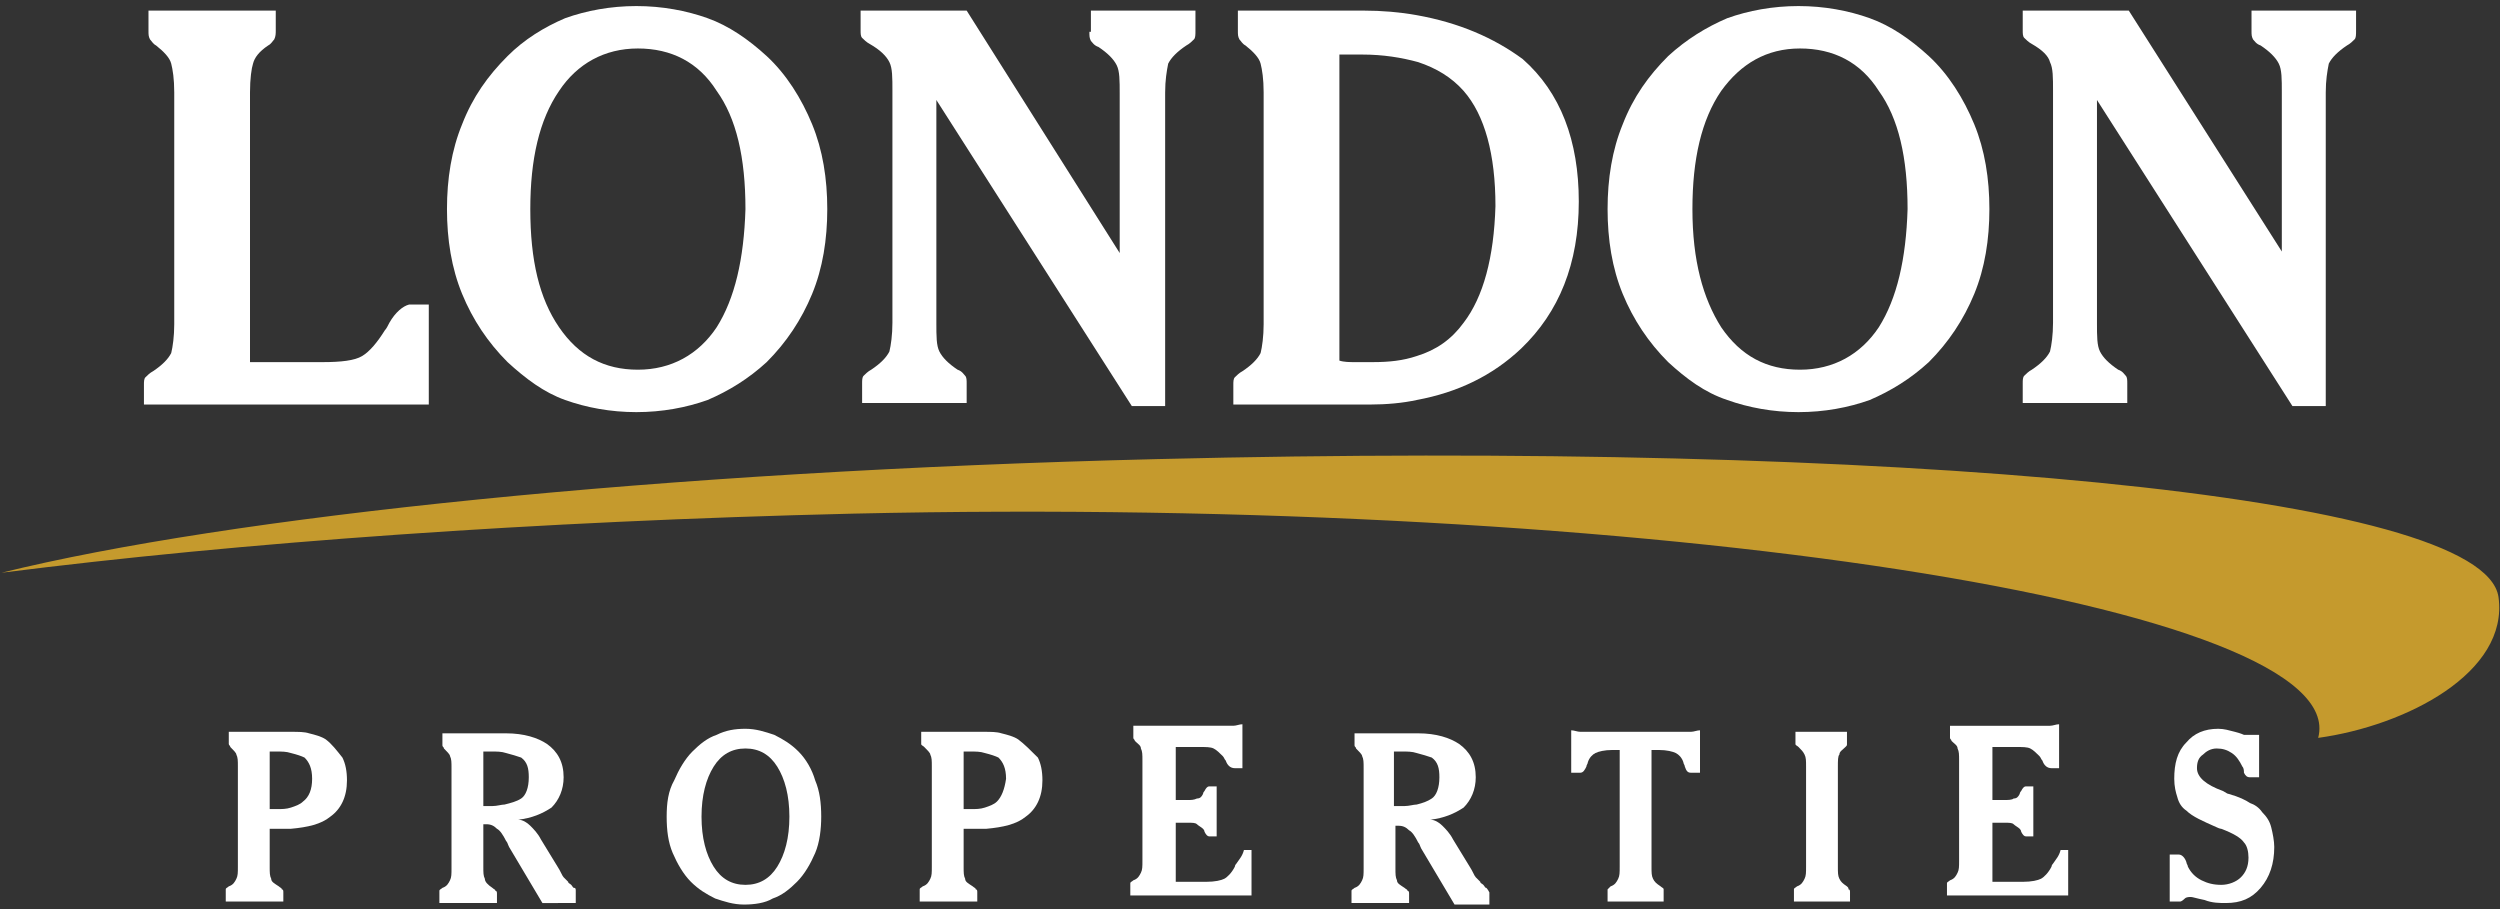
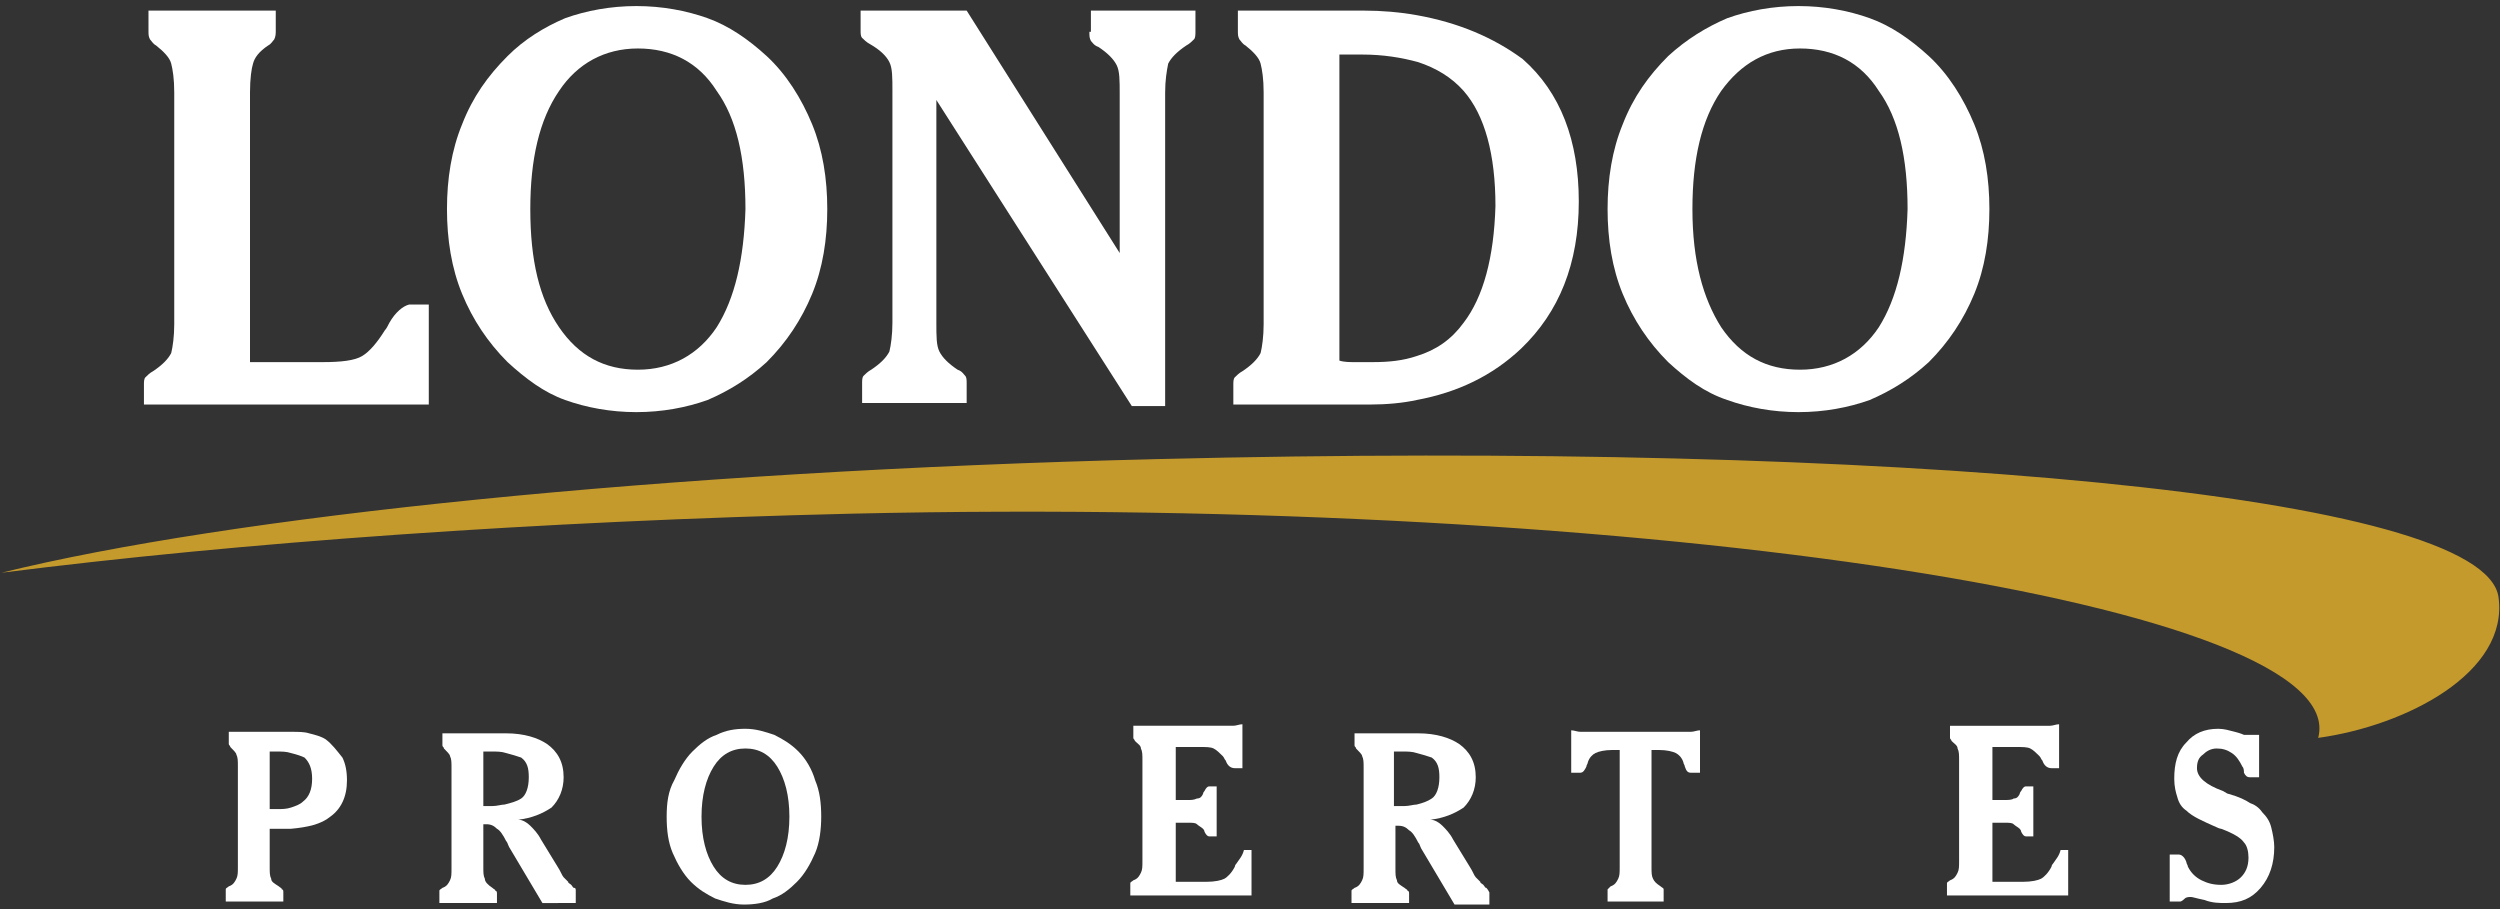
<svg xmlns="http://www.w3.org/2000/svg" version="1.1" id="Layer_1" x="0px" y="0px" viewBox="0 0 165 60" style="enable-background:new 0 0 165 60;" xml:space="preserve">
  <rect x="0" y="0" width="165" height="60" fill="#333333" stroke="none" />
  <style type="text/css">
	.st0{fill-rule:evenodd;clip-rule:evenodd;fill:#c59a2d;}
	.st1{fill:none;}
	.st2{fill:#FFFFFF;}
</style>
  <g>
    <path class="st0" d="M76.4,30.3c48.5-1.2,87.5,2.3,88.5,9.1c0.7,5-6.1,8.5-11.9,9.3c2.3-8.7-43.8-16-96.7-14.8   c-21,0.5-40.4,1.9-56.2,3.9C15.1,34.1,43.6,31.1,76.4,30.3L76.4,30.3z" />
    <g>
      <path class="st1" d="M42,3.2L42,3.2c-2.2,0-4,0.9-5.2,2.8c-1.3,1.9-1.9,4.4-1.9,7.8c0,3.3,0.6,5.9,1.9,7.8c1.2,1.8,3,2.8,5.2,2.8    h0c2.2,0,4-0.9,5.2-2.8c1.3-1.9,1.9-4.4,1.9-7.8c0-3.3-0.6-5.9-1.9-7.8C46,4.2,44.3,3.2,42,3.2z" />
      <path class="st1" d="M93.5,4.1c-1.1-0.3-2.3-0.5-3.7-0.5c-0.4,0-0.7,0-0.9,0c-0.2,0-0.4,0-0.6,0v20.3c0.3,0,0.7,0.1,1,0.1    c0.3,0,0.8,0,1.2,0c1.1,0,2-0.1,2.9-0.4c1.2-0.4,2.3-1.2,3.1-2.2c1.4-1.8,2-4.4,2-7.8c0-3.4-0.7-5.9-2.1-7.6    C95.7,5.1,94.7,4.5,93.5,4.1z" />
      <path class="st1" d="M118.7,3.2L118.7,3.2c-2.2,0-4,0.9-5.2,2.8c-1.2,1.9-1.9,4.4-1.9,7.8c0,3.3,0.6,5.9,1.9,7.8    c1.3,1.8,3,2.8,5.2,2.8h0c2.2,0,4-0.9,5.2-2.8c1.3-1.9,1.9-4.4,1.9-7.8c0-3.3-0.6-5.9-1.9-7.8C122.7,4.2,121,3.2,118.7,3.2z" />
      <path class="st2" d="M25.7,21.3c-0.1,0.2-0.2,0.4-0.3,0.5c-0.5,0.8-1,1.4-1.5,1.7c-0.5,0.3-1.4,0.4-2.6,0.4h-4.8V6.1    c0-0.9,0.1-1.6,0.2-1.9c0.1-0.4,0.4-0.8,1-1.2c0.2-0.1,0.3-0.3,0.4-0.4c0.1-0.2,0.1-0.4,0.1-0.6l0-1.3H9.8v1.3    c0,0.3,0,0.4,0.1,0.6c0.1,0.1,0.2,0.3,0.4,0.4c0.5,0.4,0.9,0.8,1,1.2c0.1,0.4,0.2,1,0.2,1.9v15.3c0,0.8-0.1,1.5-0.2,1.9    c-0.2,0.4-0.6,0.8-1.2,1.2c-0.2,0.1-0.4,0.3-0.5,0.4c-0.1,0.1-0.1,0.3-0.1,0.5v1.3h18.8v-6.6H27C26.6,20.2,26.1,20.6,25.7,21.3z" />
      <path class="st2" d="M50.6,3.7c-1.2-1.1-2.5-2-3.9-2.5c-1.4-0.5-3-0.8-4.7-0.8h0c-1.7,0-3.3,0.3-4.7,0.8c-1.4,0.6-2.7,1.4-3.8,2.5    c-1.3,1.3-2.3,2.7-3,4.5c-0.7,1.7-1,3.6-1,5.6c0,2,0.3,3.9,1,5.6c0.7,1.7,1.7,3.2,3,4.5c1.2,1.1,2.4,2,3.8,2.5    c1.4,0.5,3,0.8,4.7,0.8h0c1.7,0,3.3-0.3,4.7-0.8c1.4-0.6,2.7-1.4,3.9-2.5c1.3-1.3,2.3-2.8,3-4.5c0.7-1.7,1-3.6,1-5.6    c0-2-0.3-3.9-1-5.6C52.9,6.5,51.9,4.9,50.6,3.7z M47.3,21.6c-1.2,1.8-3,2.8-5.2,2.8h0c-2.2,0-3.9-0.9-5.2-2.8    c-1.3-1.9-1.9-4.4-1.9-7.8c0-3.3,0.6-5.9,1.9-7.8c1.2-1.8,3-2.8,5.2-2.8h0c2.2,0,4,0.9,5.2,2.8c1.3,1.8,1.9,4.4,1.9,7.8    C49.1,17.1,48.5,19.7,47.3,21.6z" />
      <path class="st2" d="M71.9,2.1c0,0.3,0,0.4,0.1,0.6c0.1,0.1,0.2,0.3,0.5,0.4c0.6,0.4,1,0.8,1.2,1.2c0.2,0.4,0.2,1,0.2,1.9v10.5    L63.8,0.7h-7v1.3c0,0.2,0,0.4,0.1,0.5c0.1,0.1,0.3,0.3,0.5,0.4c0.7,0.4,1.1,0.8,1.3,1.2c0.2,0.4,0.2,1,0.2,1.9v15.3    c0,0.8-0.1,1.5-0.2,1.9c-0.2,0.4-0.6,0.8-1.2,1.2c-0.2,0.1-0.4,0.3-0.5,0.4c-0.1,0.1-0.1,0.3-0.1,0.5v1.3h6.9v-1.3    c0-0.2,0-0.4-0.1-0.5c-0.1-0.1-0.2-0.3-0.5-0.4c-0.6-0.4-1-0.8-1.2-1.2c-0.2-0.4-0.2-1-0.2-1.9V6.6l12.9,20.2h2.2V6.1    c0-0.8,0.1-1.4,0.2-1.9c0.2-0.4,0.6-0.8,1.2-1.2c0.2-0.1,0.4-0.3,0.5-0.4c0.1-0.1,0.1-0.3,0.1-0.6V0.7h-6.9V2.1z" />
      <path class="st2" d="M93.5,1c-1.1-0.2-2.3-0.3-3.5-0.3h-8.3v1.3c0,0.3,0,0.4,0.1,0.6c0.1,0.1,0.2,0.3,0.4,0.4    c0.5,0.4,0.9,0.8,1,1.2c0.1,0.4,0.2,1,0.2,1.9v15.3c0,0.8-0.1,1.5-0.2,1.9c-0.2,0.4-0.6,0.8-1.2,1.2c-0.2,0.1-0.4,0.3-0.5,0.4    c-0.1,0.1-0.1,0.3-0.1,0.5v1.3h9c1.1,0,2.2-0.1,3.1-0.3c2.7-0.5,5-1.6,6.9-3.4c2.5-2.4,3.8-5.6,3.8-9.7c0-4-1.2-7.2-3.7-9.4    C98.6,2.5,96.3,1.5,93.5,1z M96.6,21.3c-0.8,1.1-1.8,1.8-3.1,2.2c-0.9,0.3-1.8,0.4-2.9,0.4c-0.5,0-0.9,0-1.2,0c-0.3,0-0.7,0-1-0.1    V3.6c0.2,0,0.4,0,0.6,0c0.2,0,0.5,0,0.9,0c1.4,0,2.6,0.2,3.7,0.5c1.2,0.4,2.2,1,3,1.9c1.4,1.6,2.1,4.2,2.1,7.6    C98.6,17,97.9,19.6,96.6,21.3z" />
      <path class="st2" d="M127.3,3.7c-1.2-1.1-2.5-2-3.9-2.5c-1.4-0.5-3-0.8-4.7-0.8h0c-1.7,0-3.3,0.3-4.7,0.8    c-1.4,0.6-2.7,1.4-3.9,2.5c-1.3,1.3-2.3,2.7-3,4.5c-0.7,1.7-1,3.6-1,5.6c0,2,0.3,3.9,1,5.6c0.7,1.7,1.7,3.2,3,4.5    c1.2,1.1,2.4,2,3.9,2.5c1.4,0.5,3,0.8,4.7,0.8h0c1.7,0,3.3-0.3,4.7-0.8c1.4-0.6,2.7-1.4,3.9-2.5c1.3-1.3,2.3-2.8,3-4.5    c0.7-1.7,1-3.6,1-5.6c0-2-0.3-3.9-1-5.6C129.6,6.5,128.6,4.9,127.3,3.7z M124,21.6c-1.2,1.8-3,2.8-5.2,2.8h0    c-2.2,0-3.9-0.9-5.2-2.8c-1.2-1.9-1.9-4.4-1.9-7.8c0-3.3,0.6-5.9,1.9-7.8c1.3-1.8,3-2.8,5.2-2.8h0c2.2,0,4,0.9,5.2,2.8    c1.3,1.8,1.9,4.4,1.9,7.8C125.8,17.1,125.2,19.7,124,21.6z" />
-       <path class="st2" d="M148.6,0.7v1.3c0,0.3,0,0.4,0.1,0.6c0.1,0.1,0.2,0.3,0.5,0.4c0.6,0.4,1,0.8,1.2,1.2c0.2,0.4,0.2,1,0.2,1.9    v10.5L140.5,0.7h-7v1.3c0,0.2,0,0.4,0.1,0.5c0.1,0.1,0.3,0.3,0.5,0.4c0.7,0.4,1.1,0.8,1.2,1.2c0.2,0.4,0.2,1,0.2,1.9v15.3    c0,0.8-0.1,1.5-0.2,1.9c-0.2,0.4-0.6,0.8-1.2,1.2c-0.2,0.1-0.4,0.3-0.5,0.4c-0.1,0.1-0.1,0.3-0.1,0.5v1.3h6.9v-1.3    c0-0.2,0-0.4-0.1-0.5c-0.1-0.1-0.2-0.3-0.5-0.4c-0.6-0.4-1-0.8-1.2-1.2c-0.2-0.4-0.2-1-0.2-1.9V6.6l12.9,20.2h2.2V6.1    c0-0.8,0.1-1.4,0.2-1.9c0.2-0.4,0.6-0.8,1.2-1.2c0.2-0.1,0.4-0.3,0.5-0.4c0.1-0.1,0.1-0.3,0.1-0.6V0.7H148.6z" />
    </g>
    <g>
-       <path class="st1" d="M64.9,49.6c-0.3,0-0.6-0.1-1-0.1h-0.4v3.8H64c0.3,0,0.6,0,0.9-0.1c0.4-0.1,0.6-0.2,0.8-0.4    c0.4-0.3,0.6-0.8,0.6-1.5c0-0.6-0.2-1.1-0.5-1.4C65.6,49.8,65.3,49.7,64.9,49.6z" />
      <path class="st1" d="M95,51.3c0-0.6-0.2-1.1-0.5-1.3c-0.2-0.2-0.5-0.3-1-0.3c-0.3,0-0.6-0.1-1-0.1H92v3.6h0.6c0.3,0,0.6,0,0.8-0.1    c0.4-0.1,0.7-0.2,0.9-0.4C94.8,52.4,95,52,95,51.3z" />
      <path class="st1" d="M49.1,49.4L49.1,49.4c-0.9,0-1.6,0.4-2.1,1.2c-0.5,0.8-0.8,1.9-0.8,3.3c0,1.4,0.3,2.5,0.8,3.3    c0.5,0.8,1.2,1.2,2.1,1.2h0c0.9,0,1.6-0.4,2.1-1.2c0.5-0.8,0.8-1.9,0.8-3.3c0-1.4-0.3-2.5-0.8-3.3C50.8,49.8,50.1,49.4,49.1,49.4z    " />
      <path class="st1" d="M34.8,51.3c0-0.6-0.2-1.1-0.5-1.3c-0.2-0.2-0.5-0.3-1-0.3c-0.3,0-0.6-0.1-1-0.1h-0.5v3.6h0.6    c0.3,0,0.6,0,0.8-0.1c0.4-0.1,0.7-0.2,0.9-0.4C34.7,52.4,34.8,52,34.8,51.3z" />
      <path class="st1" d="M19.2,49.6c-0.3,0-0.6-0.1-1-0.1h-0.4v3.8h0.5c0.3,0,0.6,0,0.9-0.1c0.4-0.1,0.6-0.2,0.8-0.4    c0.4-0.3,0.6-0.8,0.6-1.5c0-0.6-0.2-1.1-0.5-1.4C19.9,49.8,19.6,49.7,19.2,49.6z" />
      <path class="st2" d="M21.5,48.8c-0.3-0.2-0.7-0.3-1.1-0.4c-0.3-0.1-0.7-0.1-1.2-0.1c-0.2,0-0.5,0-0.7,0h-3.4v0.6    c0,0.1,0,0.2,0,0.2c0,0.1,0.1,0.1,0.1,0.2c0.2,0.2,0.4,0.4,0.4,0.5c0.1,0.2,0.1,0.4,0.1,0.8v6.6c0,0.4,0,0.6-0.1,0.8    c-0.1,0.2-0.2,0.4-0.5,0.5c-0.1,0.1-0.2,0.1-0.2,0.2c0,0.1,0,0.1,0,0.2v0.6h3.8v-0.6c0-0.1,0-0.2-0.1-0.2c0-0.1-0.1-0.1-0.2-0.2    c-0.3-0.2-0.5-0.3-0.5-0.5c-0.1-0.2-0.1-0.4-0.1-0.8v-2.5h0.9c0.2,0,0.4,0,0.5,0c1.1-0.1,2-0.3,2.6-0.8c0.7-0.5,1.1-1.3,1.1-2.4    c0-0.6-0.1-1.1-0.3-1.5C22.2,49.5,21.9,49.1,21.5,48.8z M20,52.9c-0.2,0.2-0.5,0.3-0.8,0.4c-0.3,0.1-0.6,0.1-0.9,0.1h-0.5v-3.8    h0.4c0.4,0,0.7,0,1,0.1c0.4,0.1,0.7,0.2,0.9,0.3c0.3,0.3,0.5,0.7,0.5,1.4C20.6,52.1,20.4,52.6,20,52.9z" />
      <path class="st2" d="M37.9,58.6c-0.1,0-0.1-0.1-0.2-0.2c-0.1-0.1-0.2-0.1-0.2-0.2c-0.1-0.1-0.2-0.2-0.3-0.3    c-0.1-0.1-0.2-0.4-0.4-0.7l-1.1-1.8c-0.2-0.4-0.5-0.7-0.7-0.9c-0.2-0.2-0.5-0.4-0.8-0.4c0.9-0.1,1.6-0.4,2.2-0.8    c0.5-0.5,0.8-1.2,0.8-2c0-1-0.4-1.7-1.1-2.2c-0.6-0.4-1.5-0.7-2.7-0.7c-0.2,0-0.3,0-0.5,0h-3.7v0.6c0,0.1,0,0.2,0,0.2    c0,0.1,0.1,0.1,0.1,0.2c0.2,0.2,0.4,0.4,0.4,0.5c0.1,0.2,0.1,0.4,0.1,0.8v6.6c0,0.4,0,0.6-0.1,0.8c-0.1,0.2-0.2,0.4-0.5,0.5    c-0.1,0.1-0.2,0.1-0.2,0.2c0,0.1,0,0.1,0,0.2v0.6h3.8v-0.6c0-0.1,0-0.2-0.1-0.2c0-0.1-0.1-0.1-0.2-0.2C32.2,58.4,32,58.2,32,58    c-0.1-0.2-0.1-0.4-0.1-0.8v-2.8c0,0,0.1,0,0.1,0c0,0,0.1,0,0.1,0c0.3,0,0.5,0.1,0.7,0.3c0.2,0.1,0.4,0.4,0.6,0.8    c0.1,0.1,0.1,0.2,0.2,0.4l2.2,3.7H38v-0.6c0-0.1,0-0.1,0-0.2C38,58.7,38,58.6,37.9,58.6z M33.3,53.1c-0.2,0-0.5,0.1-0.8,0.1h-0.6    v-3.6h0.5c0.4,0,0.7,0,1,0.1c0.4,0.1,0.7,0.2,1,0.3c0.4,0.3,0.5,0.7,0.5,1.3c0,0.7-0.2,1.2-0.5,1.4C34.1,52.9,33.7,53,33.3,53.1z" />
      <path class="st2" d="M52.7,49.6c-0.5-0.5-1-0.8-1.6-1.1c-0.6-0.2-1.2-0.4-1.9-0.4h0c-0.7,0-1.3,0.1-1.9,0.4    c-0.6,0.2-1.1,0.6-1.6,1.1c-0.5,0.5-0.9,1.2-1.2,1.9C44.1,52.2,44,53,44,53.9c0,0.9,0.1,1.7,0.4,2.4c0.3,0.7,0.7,1.4,1.2,1.9    c0.5,0.5,1,0.8,1.6,1.1c0.6,0.2,1.2,0.4,1.9,0.4h0c0.7,0,1.4-0.1,1.9-0.4c0.6-0.2,1.1-0.6,1.6-1.1c0.5-0.5,0.9-1.2,1.2-1.9    c0.3-0.7,0.4-1.6,0.4-2.4c0-0.9-0.1-1.7-0.4-2.4C53.6,50.8,53.2,50.1,52.7,49.6z M51.3,57.2c-0.5,0.8-1.2,1.2-2.1,1.2h0    c-0.9,0-1.6-0.4-2.1-1.2c-0.5-0.8-0.8-1.9-0.8-3.3c0-1.4,0.3-2.5,0.8-3.3c0.5-0.8,1.2-1.2,2.1-1.2h0c0.9,0,1.6,0.4,2.1,1.2    c0.5,0.8,0.8,1.9,0.8,3.3C52.1,55.3,51.8,56.4,51.3,57.2z" />
-       <path class="st2" d="M67.2,48.8c-0.3-0.2-0.7-0.3-1.1-0.4c-0.3-0.1-0.7-0.1-1.2-0.1c-0.2,0-0.5,0-0.7,0h-3.4v0.6    c0,0.1,0,0.2,0,0.2c0,0.1,0.1,0.1,0.2,0.2c0.2,0.2,0.4,0.4,0.4,0.5c0.1,0.2,0.1,0.4,0.1,0.8v6.6c0,0.4,0,0.6-0.1,0.8    c-0.1,0.2-0.2,0.4-0.5,0.5c-0.1,0.1-0.2,0.1-0.2,0.2c0,0.1,0,0.1,0,0.2v0.6h3.8v-0.6c0-0.1,0-0.2-0.1-0.2c0-0.1-0.1-0.1-0.2-0.2    c-0.3-0.2-0.5-0.3-0.5-0.5c-0.1-0.2-0.1-0.4-0.1-0.8v-2.5h0.9c0.2,0,0.4,0,0.6,0c1.1-0.1,2-0.3,2.6-0.8c0.7-0.5,1.1-1.3,1.1-2.4    c0-0.6-0.1-1.1-0.3-1.5C68,49.5,67.6,49.1,67.2,48.8z M65.8,52.9c-0.2,0.2-0.5,0.3-0.8,0.4c-0.3,0.1-0.6,0.1-0.9,0.1h-0.5v-3.8H64    c0.4,0,0.7,0,1,0.1c0.4,0.1,0.7,0.2,0.9,0.3c0.3,0.3,0.5,0.7,0.5,1.4C66.3,52.1,66.1,52.6,65.8,52.9z" />
      <path class="st2" d="M81.6,57c-0.1,0.1-0.1,0.2-0.1,0.2c-0.2,0.4-0.5,0.7-0.7,0.8c-0.2,0.1-0.6,0.2-1.2,0.2h-2v-3.9h0.8    c0.3,0,0.5,0,0.6,0.1c0.1,0.1,0.3,0.2,0.4,0.3c0,0,0.1,0.1,0.1,0.2c0.1,0.2,0.2,0.3,0.3,0.3h0.5v-3.3h-0.5c-0.1,0-0.2,0.1-0.3,0.3    c-0.1,0.1-0.1,0.2-0.1,0.2c-0.1,0.2-0.2,0.3-0.4,0.3c-0.2,0.1-0.4,0.1-0.6,0.1h-0.8v-3.5h1.2h0.3c0.5,0,0.8,0,1,0.1    c0.2,0.1,0.4,0.3,0.6,0.5c0.1,0.1,0.1,0.2,0.2,0.3c0.1,0.3,0.3,0.5,0.6,0.5H82v-2.9c-0.2,0-0.4,0.1-0.6,0.1c-0.2,0-0.4,0-0.5,0    h-6.1v0.6c0,0.1,0,0.2,0,0.2c0,0.1,0.1,0.1,0.1,0.2c0.2,0.2,0.4,0.3,0.4,0.5c0.1,0.2,0.1,0.4,0.1,0.8v6.6c0,0.4,0,0.6-0.1,0.8    c-0.1,0.2-0.2,0.4-0.5,0.5c-0.1,0.1-0.2,0.1-0.2,0.2c0,0.1,0,0.1,0,0.2l0,0.6h8v-3h-0.5C82,56.5,81.8,56.7,81.6,57z" />
      <path class="st2" d="M98.1,58.6c-0.1,0-0.1-0.1-0.2-0.2c-0.1-0.1-0.2-0.1-0.2-0.2c-0.1-0.1-0.2-0.2-0.3-0.3    c-0.1-0.1-0.2-0.4-0.4-0.7l-1.1-1.8c-0.2-0.4-0.5-0.7-0.7-0.9c-0.2-0.2-0.5-0.4-0.8-0.4c0.9-0.1,1.6-0.4,2.2-0.8    c0.5-0.5,0.8-1.2,0.8-2c0-1-0.4-1.7-1.1-2.2c-0.6-0.4-1.5-0.7-2.7-0.7c-0.2,0-0.3,0-0.5,0h-3.7v0.6c0,0.1,0,0.2,0,0.2    c0,0.1,0.1,0.1,0.1,0.2c0.2,0.2,0.4,0.4,0.4,0.5c0.1,0.2,0.1,0.4,0.1,0.8v6.6c0,0.4,0,0.6-0.1,0.8c-0.1,0.2-0.2,0.4-0.5,0.5    c-0.1,0.1-0.2,0.1-0.2,0.2c0,0.1,0,0.1,0,0.2v0.6h3.8v-0.6c0-0.1,0-0.2-0.1-0.2c0-0.1-0.1-0.1-0.2-0.2c-0.3-0.2-0.5-0.3-0.5-0.5    c-0.1-0.2-0.1-0.4-0.1-0.8v-2.8c0,0,0.1,0,0.1,0c0,0,0.1,0,0.1,0c0.3,0,0.5,0.1,0.7,0.3c0.2,0.1,0.4,0.4,0.6,0.8    c0.1,0.1,0.1,0.2,0.2,0.4l2.2,3.7h2.3v-0.6c0-0.1,0-0.1,0-0.2C98.2,58.7,98.1,58.6,98.1,58.6z M93.5,53.1c-0.2,0-0.5,0.1-0.8,0.1    H92v-3.6h0.5c0.4,0,0.7,0,1,0.1c0.4,0.1,0.7,0.2,1,0.3c0.4,0.3,0.5,0.7,0.5,1.3c0,0.7-0.2,1.2-0.5,1.4    C94.2,52.9,93.9,53,93.5,53.1z" />
      <path class="st2" d="M111.1,48.3h-6.3c-0.1,0-0.3,0-0.5,0c-0.2,0-0.4-0.1-0.6-0.1V51h0.6c0.2,0,0.3-0.2,0.4-0.4    c0-0.1,0.1-0.2,0.1-0.3c0.1-0.3,0.3-0.5,0.5-0.6c0.2-0.1,0.6-0.2,1.1-0.2h0.5v7.7c0,0.4,0,0.6-0.1,0.8c-0.1,0.2-0.2,0.4-0.5,0.5    c-0.1,0.1-0.1,0.1-0.2,0.2c0,0.1,0,0.2,0,0.2v0.6h3.7v-0.6c0-0.1,0-0.2,0-0.2c0-0.1-0.1-0.1-0.2-0.2c-0.3-0.2-0.4-0.3-0.5-0.5    c-0.1-0.2-0.1-0.4-0.1-0.8v-7.7h0.5c0.5,0,0.9,0.1,1.1,0.2c0.2,0.1,0.4,0.3,0.5,0.6c0,0.1,0.1,0.2,0.1,0.3    c0.1,0.3,0.2,0.4,0.4,0.4h0.6v-2.8c-0.2,0-0.4,0.1-0.6,0.1C111.4,48.3,111.3,48.3,111.1,48.3z" />
-       <path class="st2" d="M121.9,58.5c-0.3-0.2-0.4-0.3-0.5-0.5c-0.1-0.2-0.1-0.4-0.1-0.8v-6.6c0-0.4,0-0.7,0.1-0.8    c0-0.2,0.2-0.3,0.4-0.5c0.1-0.1,0.1-0.1,0.1-0.2c0-0.1,0-0.1,0-0.2v-0.6h-3.4v0.6c0,0.1,0,0.2,0,0.2c0,0.1,0.1,0.1,0.2,0.2    c0.2,0.2,0.3,0.3,0.4,0.5c0.1,0.2,0.1,0.4,0.1,0.8v6.6c0,0.4,0,0.6-0.1,0.8c-0.1,0.2-0.2,0.4-0.5,0.5c-0.1,0.1-0.2,0.1-0.2,0.2    c0,0.1,0,0.1,0,0.2v0.6h3.7v-0.6c0-0.1,0-0.2-0.1-0.2C122,58.6,122,58.6,121.9,58.5z" />
      <path class="st2" d="M135.5,57c-0.1,0.1-0.1,0.2-0.1,0.2c-0.2,0.4-0.5,0.7-0.7,0.8c-0.2,0.1-0.6,0.2-1.2,0.2h-2v-3.9h0.8    c0.3,0,0.5,0,0.6,0.1c0.1,0.1,0.3,0.2,0.4,0.3c0,0,0.1,0.1,0.1,0.2c0.1,0.2,0.2,0.3,0.3,0.3h0.5v-3.3h-0.5c-0.1,0-0.2,0.1-0.3,0.3    c-0.1,0.1-0.1,0.2-0.1,0.2c-0.1,0.2-0.2,0.3-0.4,0.3c-0.1,0.1-0.4,0.1-0.6,0.1h-0.8v-3.5h1.2h0.3c0.5,0,0.8,0,1,0.1    c0.2,0.1,0.4,0.3,0.6,0.5c0.1,0.1,0.1,0.2,0.2,0.3c0.1,0.3,0.3,0.5,0.6,0.5h0.5v-2.9c-0.2,0-0.4,0.1-0.6,0.1c-0.2,0-0.4,0-0.5,0    h-6.1v0.6c0,0.1,0,0.2,0,0.2c0,0.1,0.1,0.1,0.1,0.2c0.2,0.2,0.4,0.3,0.4,0.5c0.1,0.2,0.1,0.4,0.1,0.8v6.6c0,0.4,0,0.6-0.1,0.8    c-0.1,0.2-0.2,0.4-0.5,0.5c-0.1,0.1-0.2,0.1-0.2,0.2c0,0.1,0,0.1,0,0.2v0.6h8v-3h-0.5C135.9,56.5,135.7,56.7,135.5,57z" />
      <path class="st2" d="M149.9,54.6c-0.1-0.4-0.3-0.7-0.6-1c-0.2-0.3-0.5-0.5-0.8-0.6c-0.3-0.2-0.7-0.4-1.4-0.6    c-0.1,0-0.2-0.1-0.4-0.2c-1.1-0.4-1.7-0.9-1.7-1.5c0-0.4,0.1-0.7,0.4-0.9c0.2-0.2,0.5-0.4,0.9-0.4c0.4,0,0.7,0.1,1,0.3    c0.3,0.2,0.5,0.5,0.7,0.9c0.1,0.1,0.1,0.3,0.1,0.4c0.1,0.2,0.2,0.3,0.4,0.3h0.6v-2.8h-0.8c0,0-0.1,0-0.1,0c-0.1,0-0.1,0-0.1,0    c0,0-0.2-0.1-0.6-0.2c-0.4-0.1-0.7-0.2-1.1-0.2c-0.9,0-1.6,0.3-2.1,0.9c-0.6,0.6-0.8,1.4-0.8,2.4c0,0.5,0.1,0.9,0.2,1.2    c0.1,0.4,0.3,0.7,0.6,0.9c0.4,0.4,1.1,0.7,2,1.1c0.2,0.1,0.3,0.1,0.3,0.1c0.8,0.3,1.3,0.6,1.5,0.9c0.2,0.2,0.3,0.6,0.3,1    c0,0.6-0.2,1-0.5,1.3c-0.3,0.3-0.8,0.5-1.3,0.5c-0.5,0-0.9-0.1-1.3-0.3c-0.4-0.2-0.7-0.5-0.9-0.9c0-0.1-0.1-0.2-0.1-0.3    c-0.1-0.3-0.3-0.5-0.5-0.5h-0.6v3.1h0.7c0,0,0.1,0,0.3-0.2c0.1-0.1,0.3-0.1,0.4-0.1c0.1,0,0.4,0.1,0.9,0.2c0.5,0.2,1,0.2,1.4,0.2    c1,0,1.7-0.3,2.3-1c0.6-0.7,0.9-1.6,0.9-2.7C150.1,55.5,150,55,149.9,54.6z" />
    </g>
  </g>
</svg>